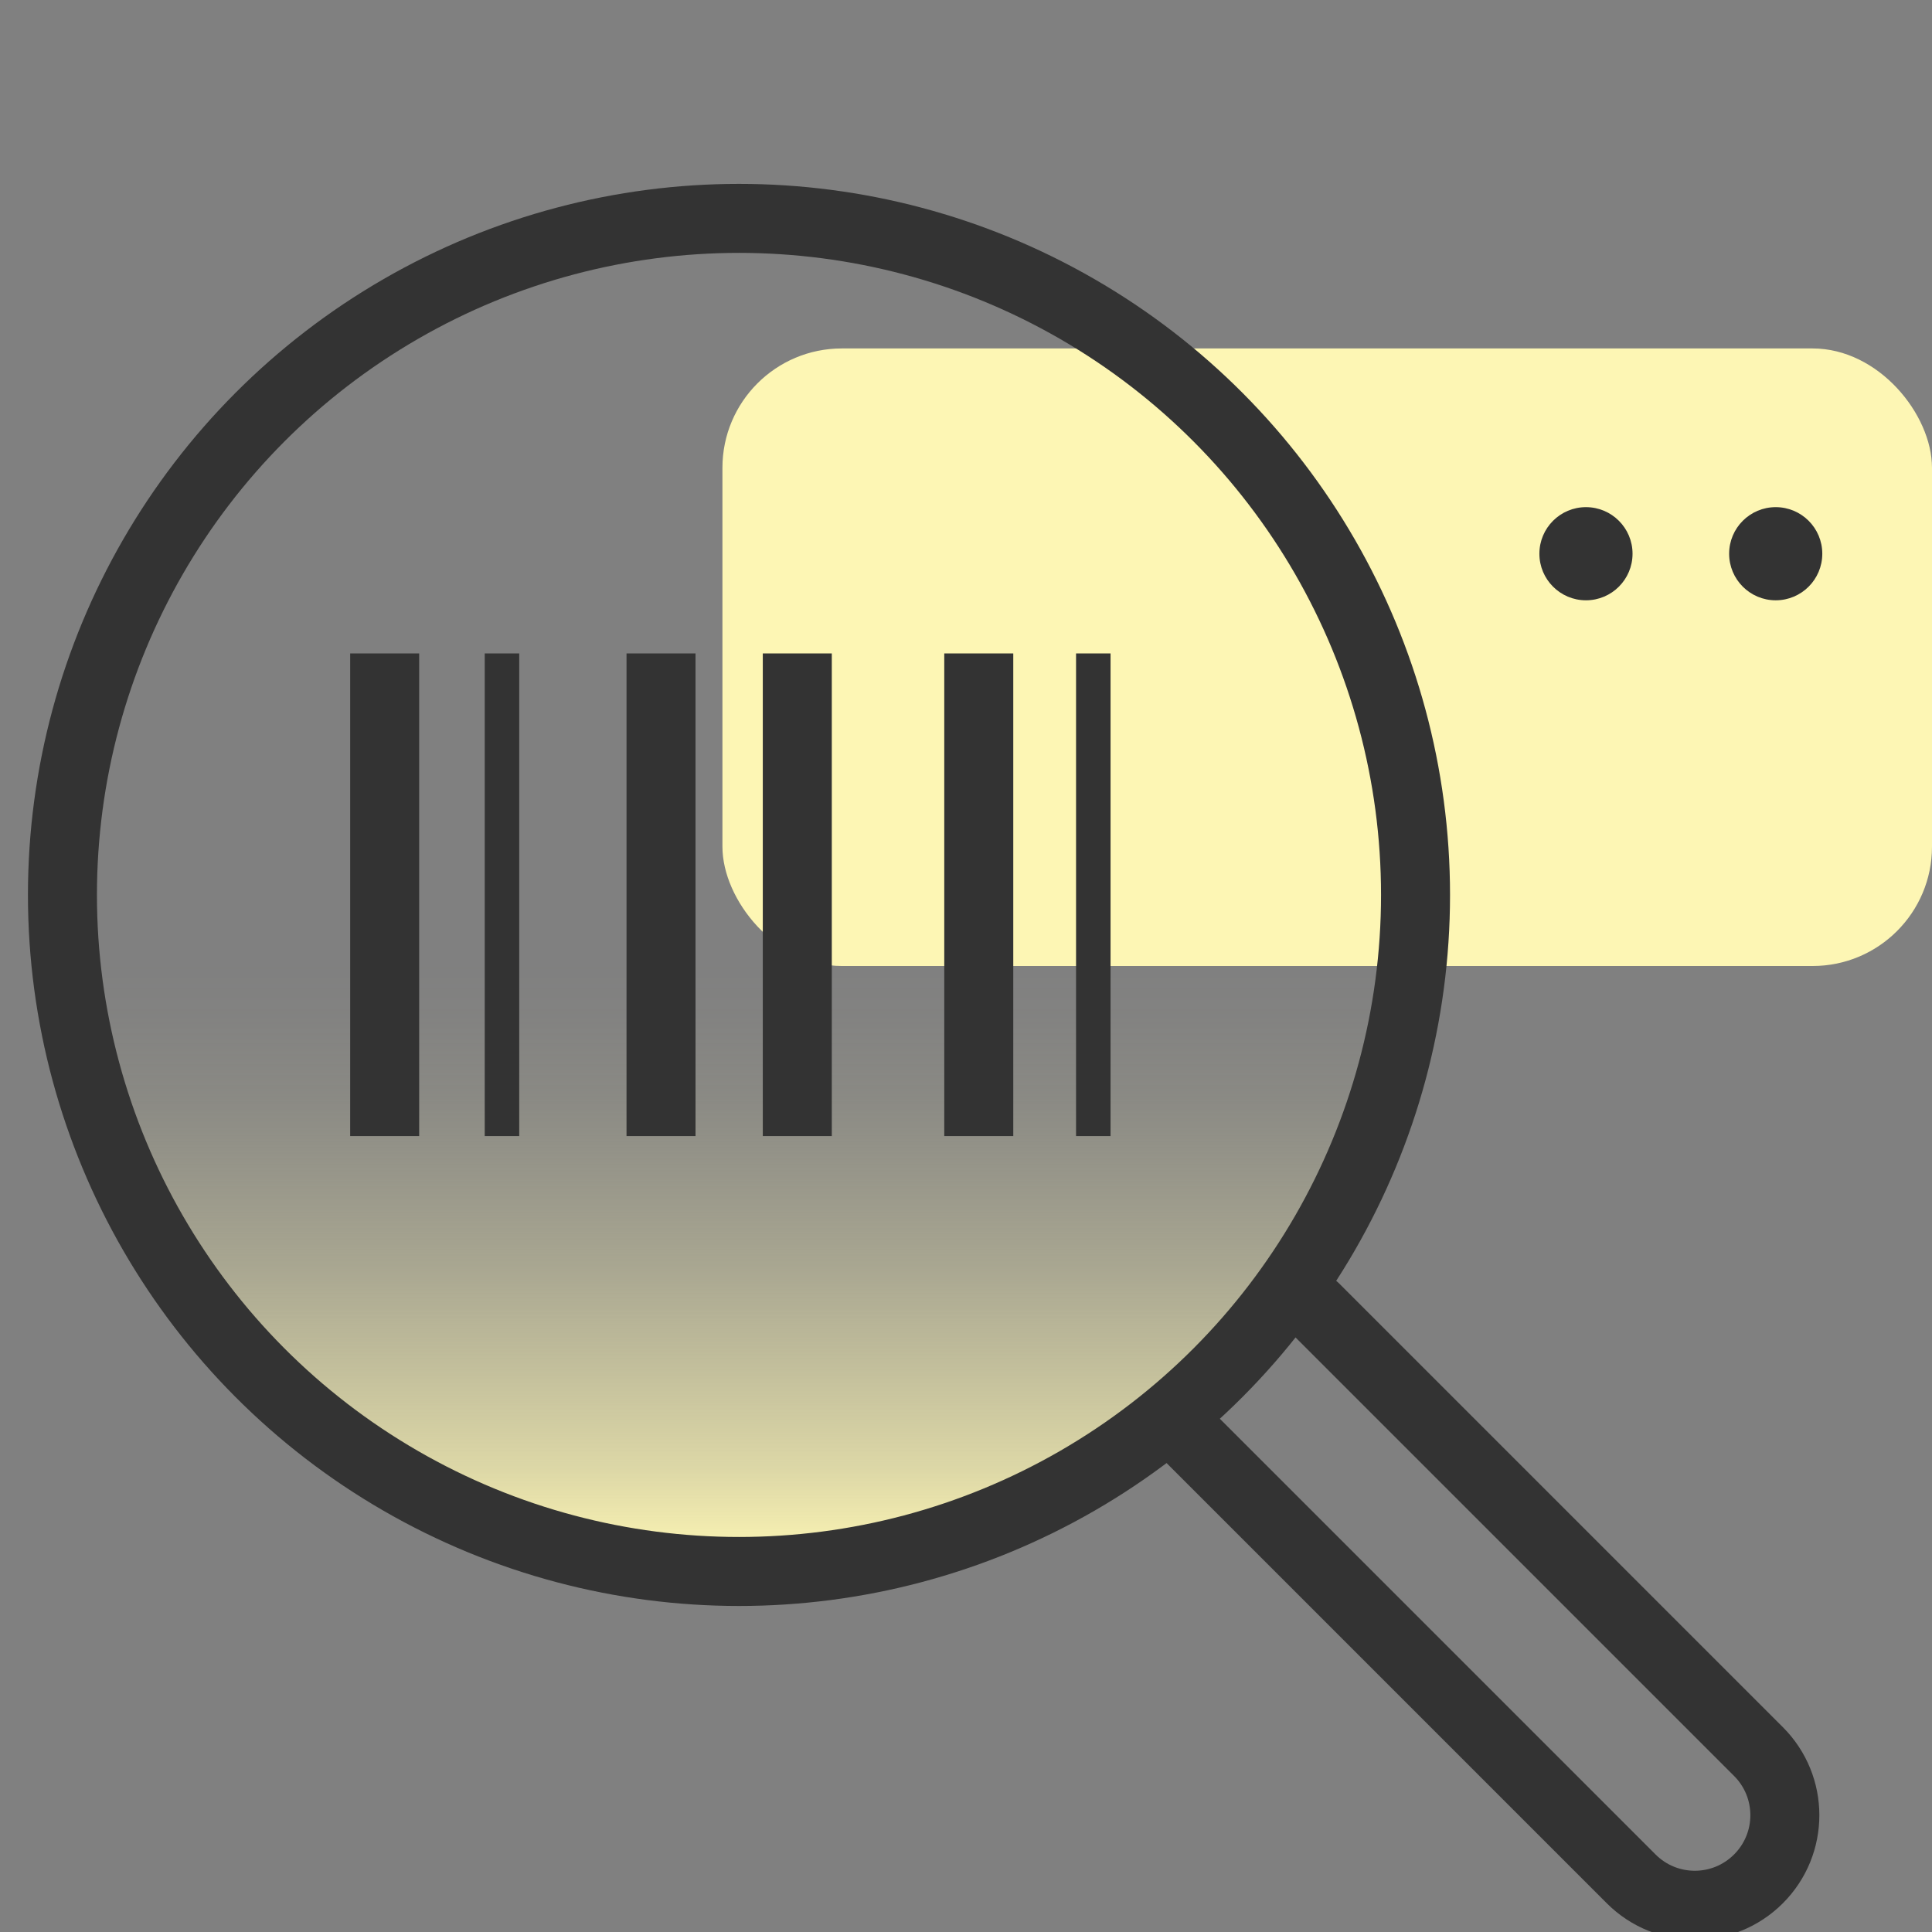
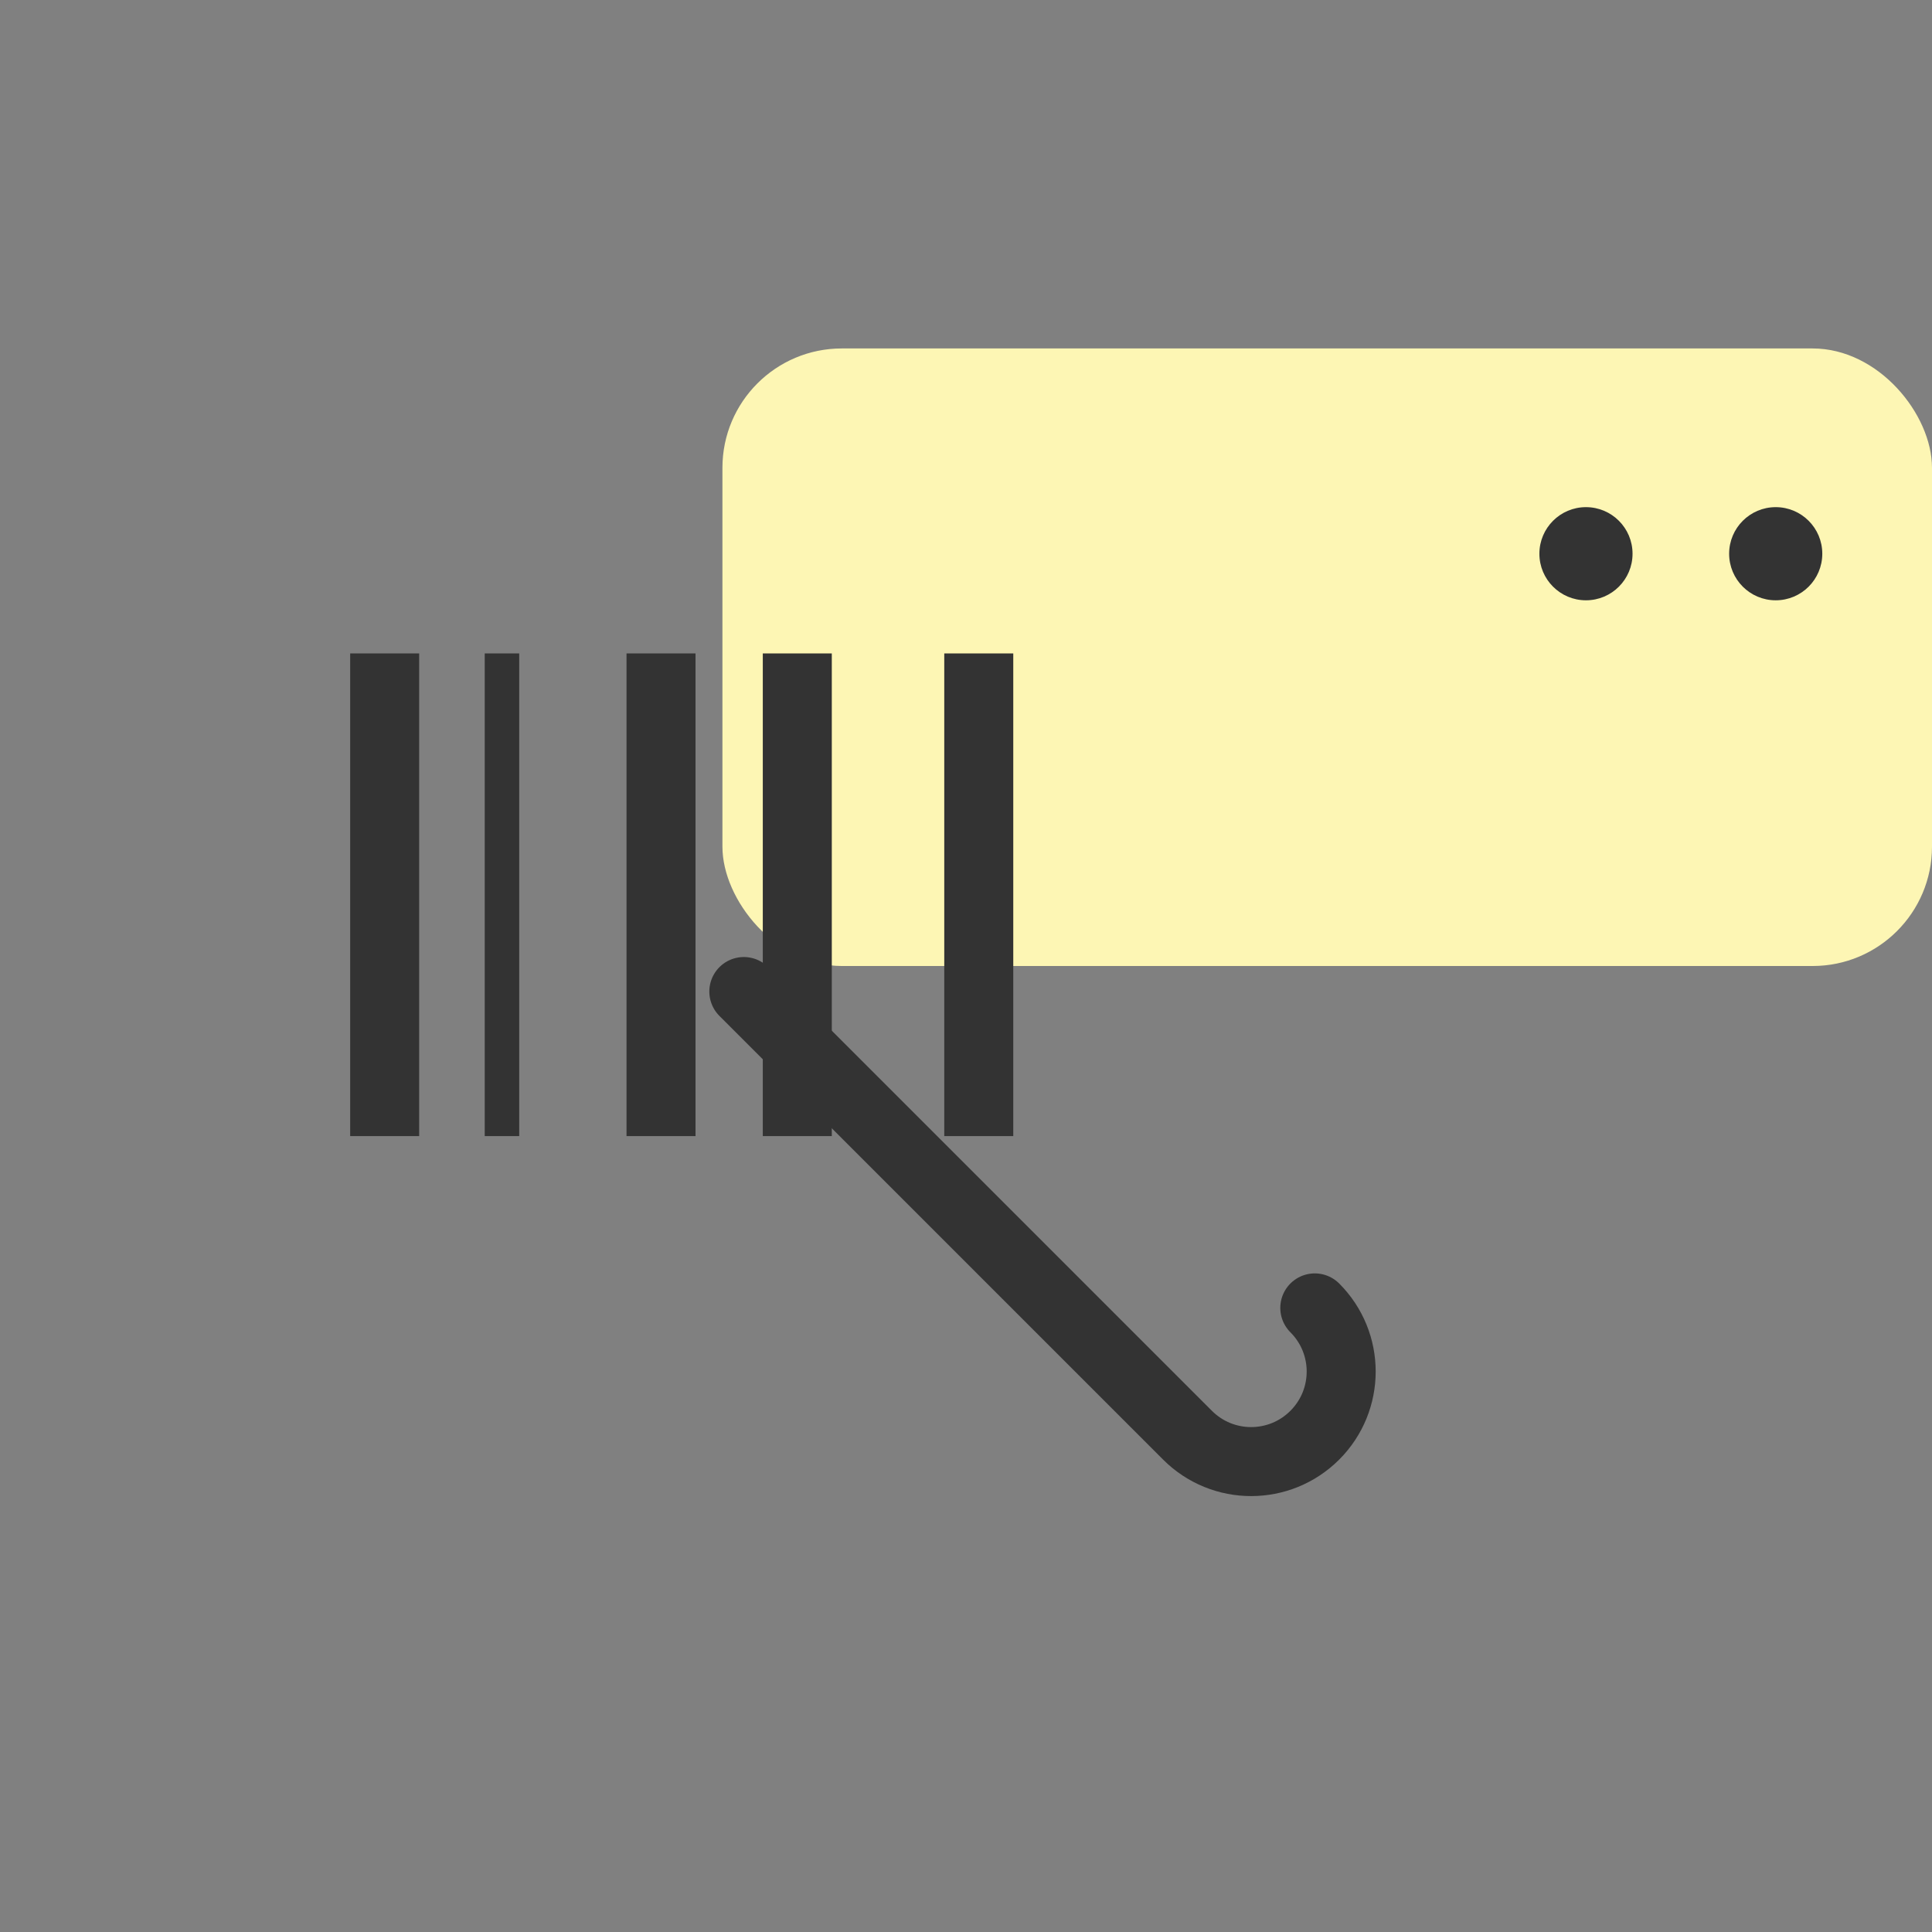
<svg xmlns="http://www.w3.org/2000/svg" id="Layer_1" data-name="Layer 1" viewBox="0 0 56 56">
  <rect x="0" y="0" width="56" height="56" fill="#808080" stroke="none" />
  <defs>
    <style>
      .cls-1 {
        stroke-linecap: round;
      }

      .cls-1, .cls-2, .cls-3, .cls-4 {
        fill: none;
        stroke: #333;
      }

      .cls-1, .cls-3, .cls-4 {
        stroke-width: 2px;
      }

      .cls-1, .cls-4 {
        stroke-linejoin: round;
      }

      .cls-5 {
        fill: #fdf6b4;
      }

      .cls-6 {
        fill: #333;
      }

      .cls-7 {
        fill: url(#linear-gradient);
      }
    </style>
    <linearGradient id="linear-gradient" x1="21.42" y1="45.29" x2="21.42" y2="6.59" gradientUnits="userSpaceOnUse">
      <stop offset="0" stop-color="#fdf6b4" />
      <stop offset=".07" stop-color="#fdf6b4" stop-opacity=".74" />
      <stop offset=".15" stop-color="#fdf6b4" stop-opacity=".52" />
      <stop offset=".22" stop-color="#fdf6b4" stop-opacity=".33" />
      <stop offset=".29" stop-color="#fdf6b4" stop-opacity=".19" />
      <stop offset=".35" stop-color="#fdf6b4" stop-opacity=".08" />
      <stop offset=".41" stop-color="#fdf6b4" stop-opacity=".02" />
      <stop offset=".45" stop-color="#fdf6b4" stop-opacity="0" />
    </linearGradient>
  </defs>
  <g id="design">
-     <circle class="cls-7" cx="21.42" cy="25.94" r="19.35" />
    <rect class="cls-5" x="20.94" y="10.1" width="35.06" height="17.9" rx="3.46" ry="3.46" />
    <circle class="cls-6" cx="45.97" cy="16.05" r="1.35" />
    <circle class="cls-6" cx="51.47" cy="16.05" r="1.35" />
-     <path class="cls-1" d="M38.11,37.91l12.86,12.86c1.02,1.02,1.02,2.67,0,3.69h0c-1.02,1.02-2.67,1.02-3.69,0l-12.86-12.86" />
-     <circle class="cls-4" cx="21.42" cy="25.94" r="19.61" />
+     <path class="cls-1" d="M38.11,37.91c1.02,1.02,1.02,2.67,0,3.69h0c-1.02,1.02-2.67,1.02-3.69,0l-12.86-12.86" />
    <g>
      <path class="cls-2" d="M14.55,32.93v-13.99" />
      <path class="cls-3" d="M23.11,32.93v-13.99" />
      <path class="cls-3" d="M28.37,32.93v-13.99" />
-       <path class="cls-2" d="M31.69,32.93v-13.99" />
      <path class="cls-3" d="M19.16,32.93v-13.99" />
      <path class="cls-3" d="M11.15,32.93v-13.99" />
    </g>
  </g>
</svg>